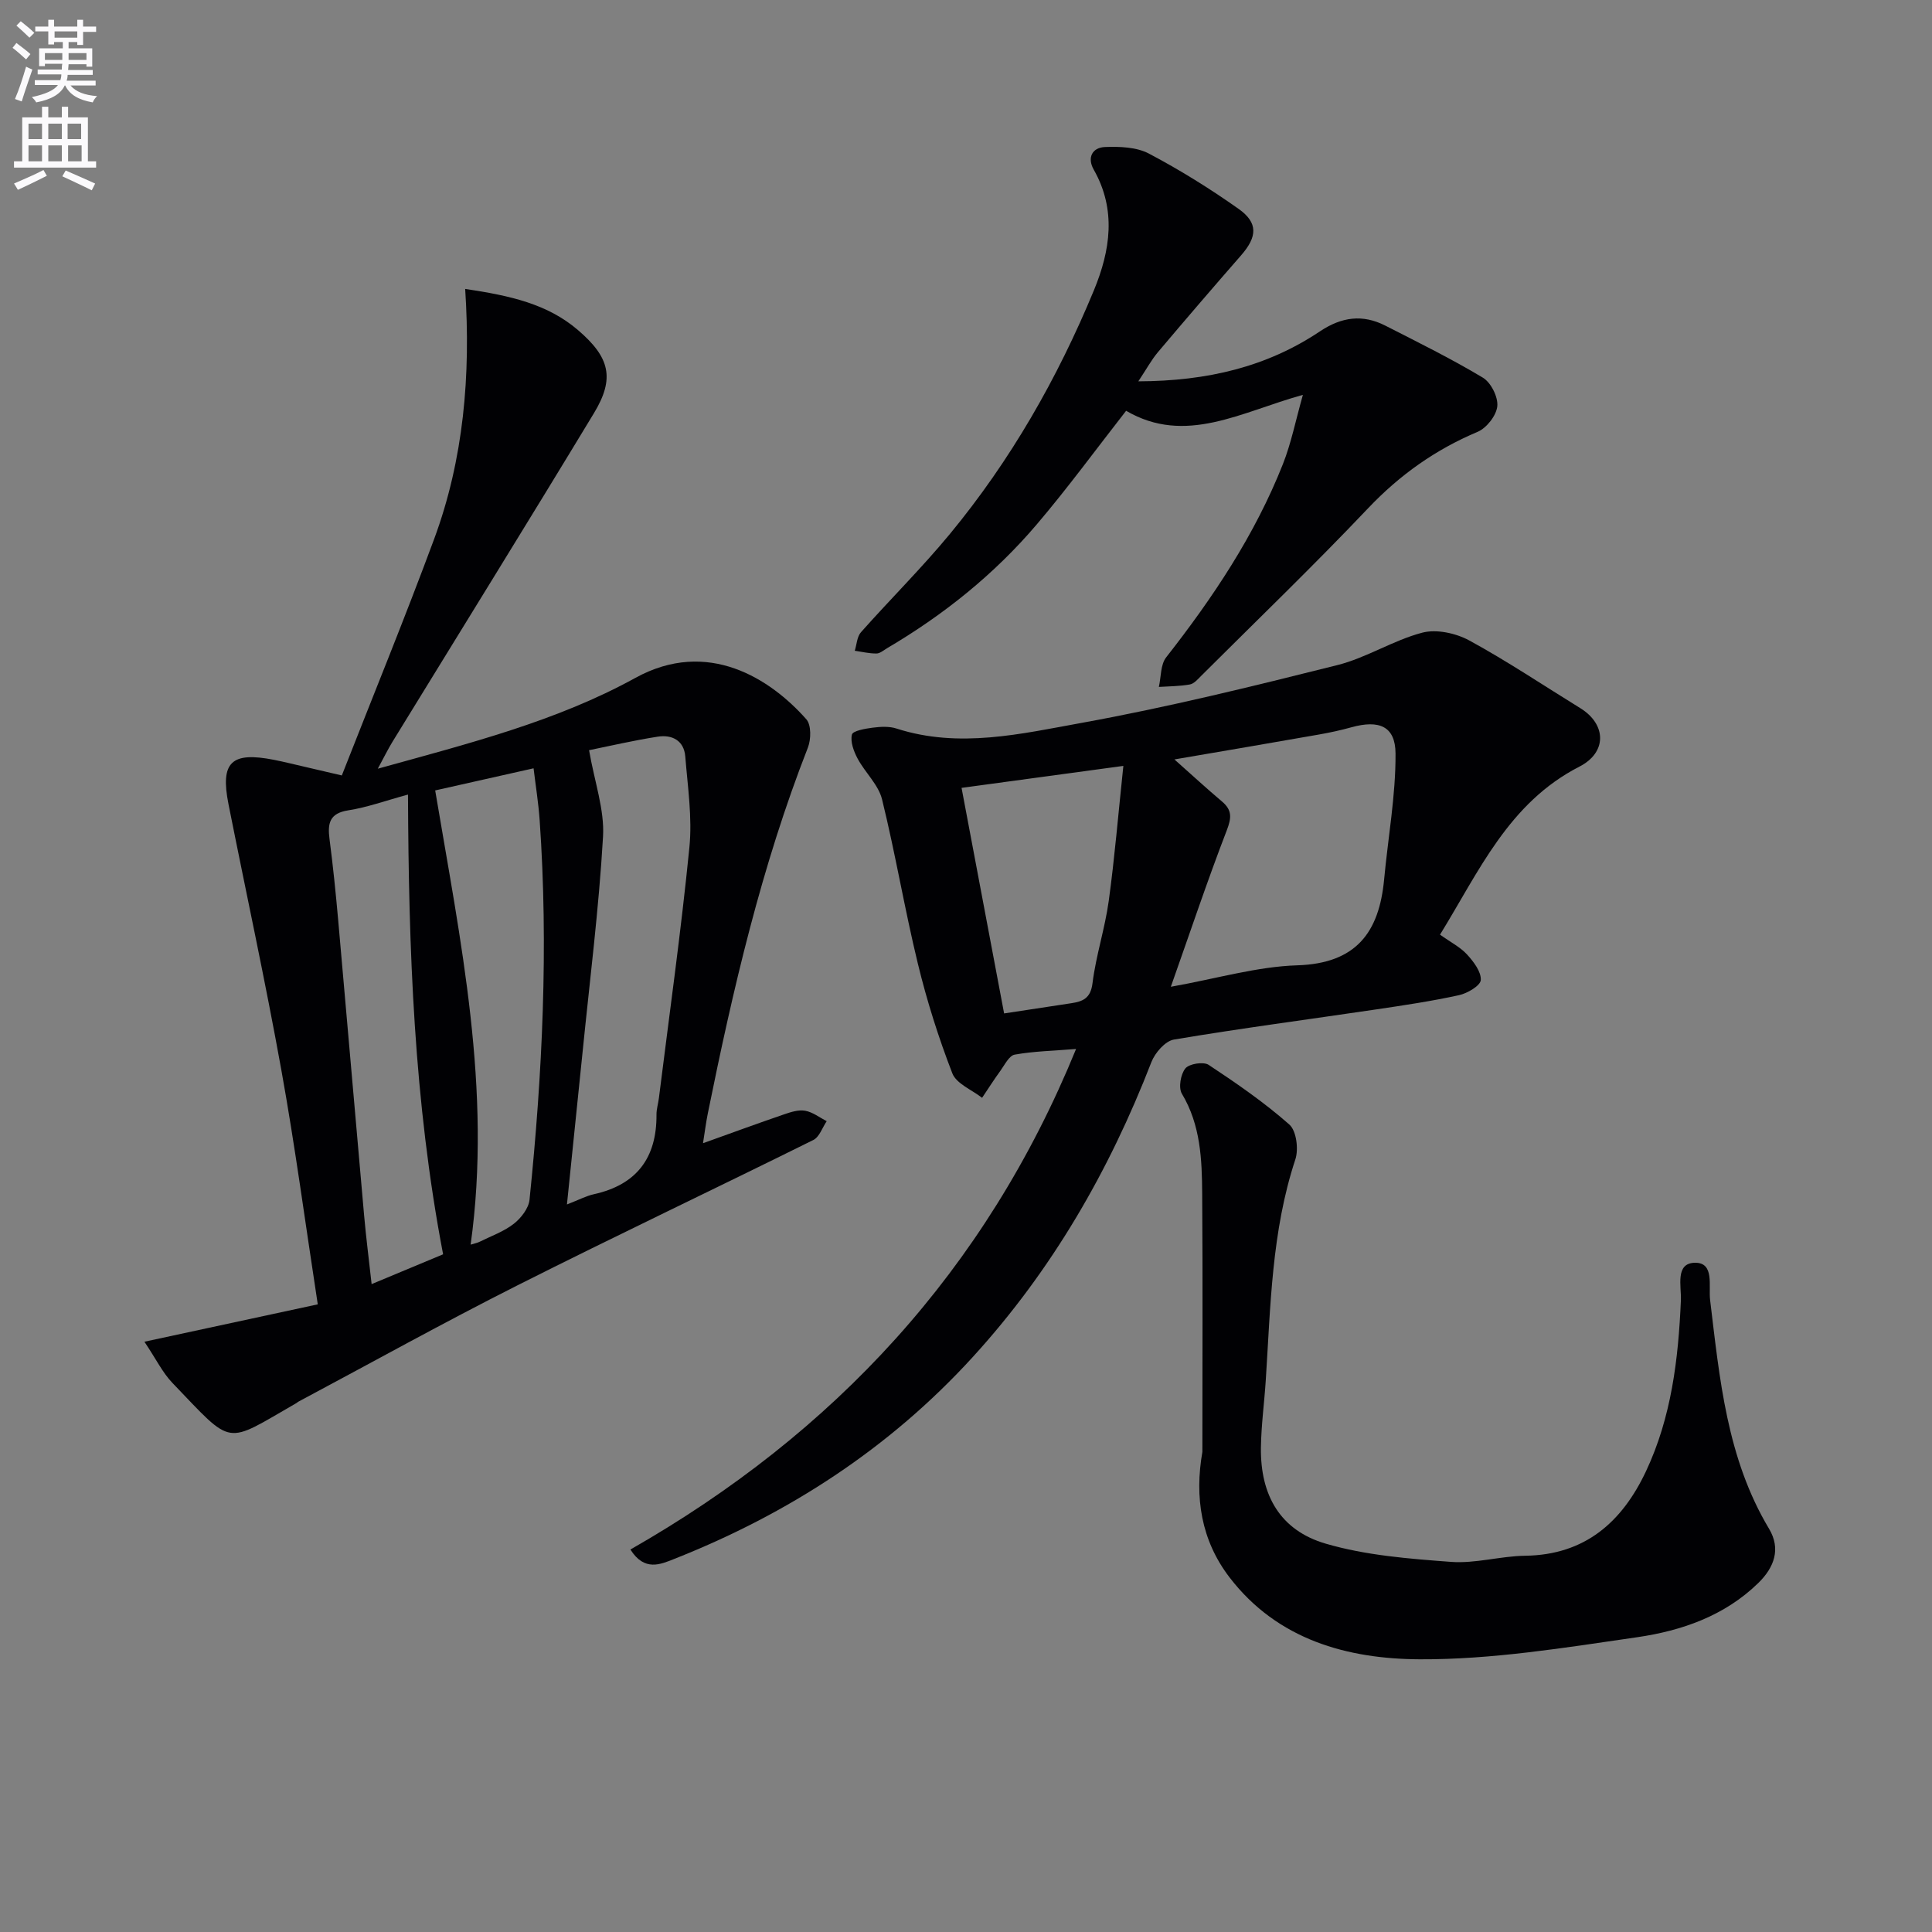
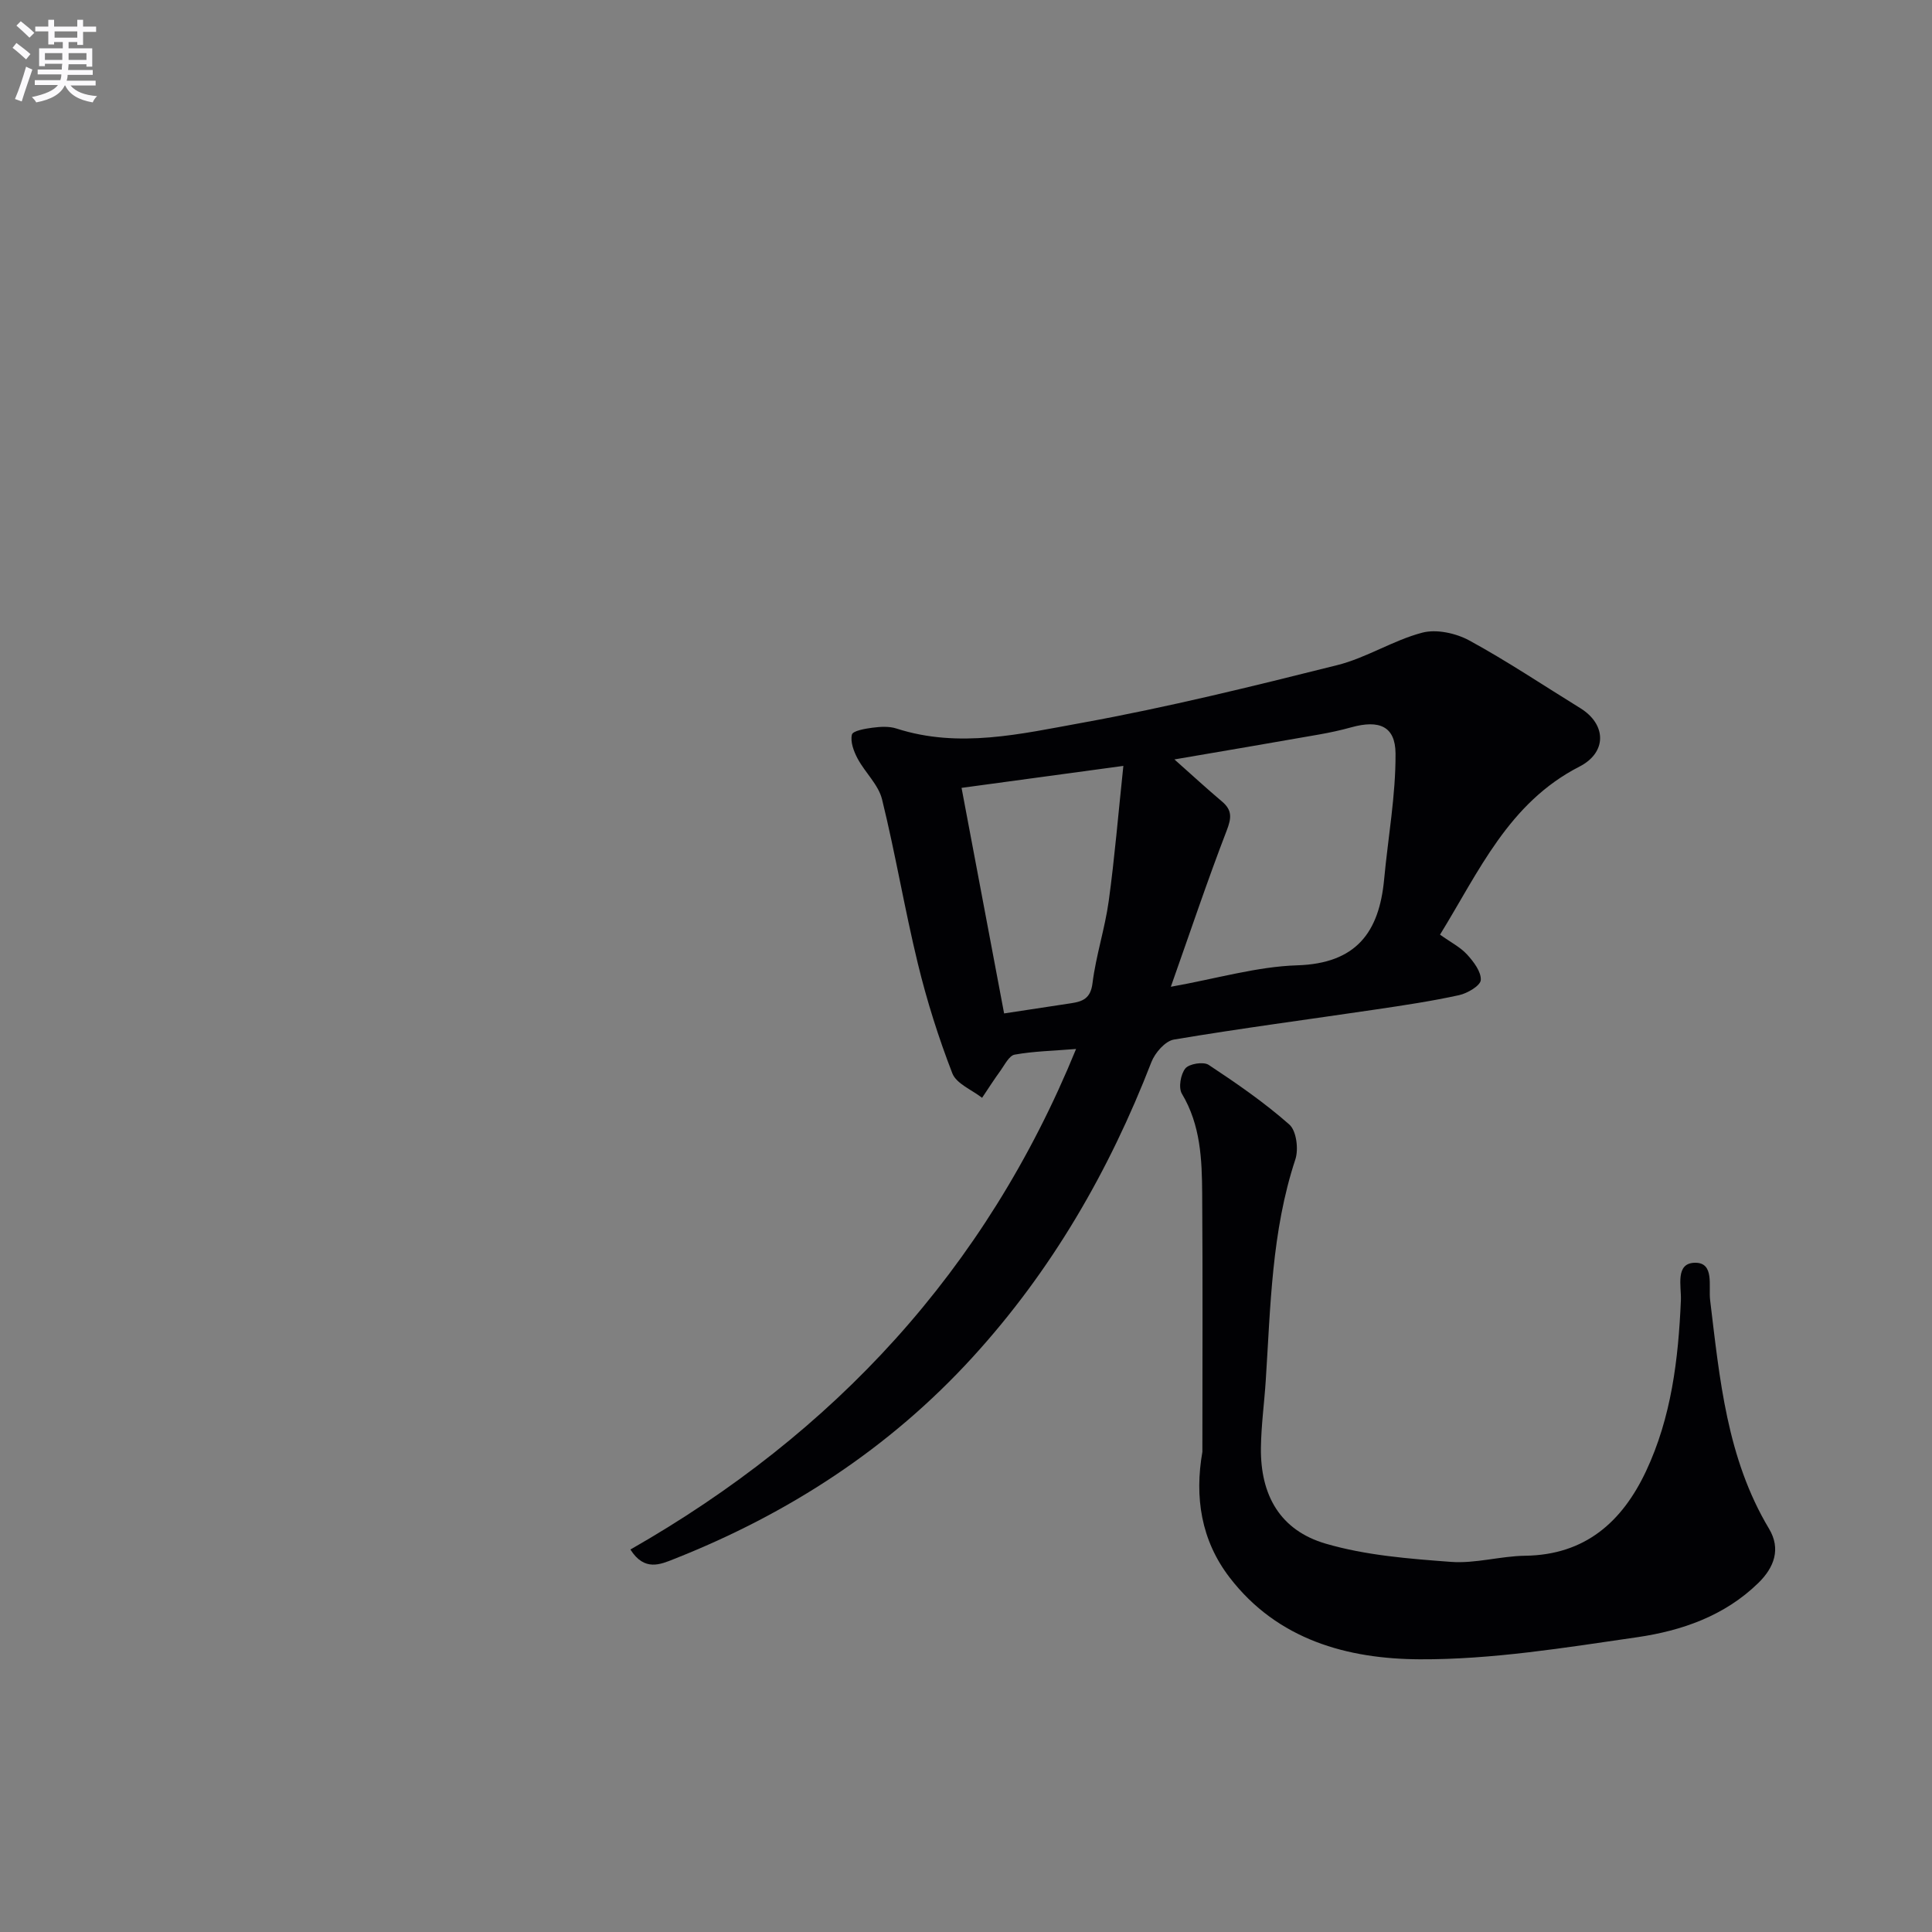
<svg xmlns="http://www.w3.org/2000/svg" enable-background="new 0 0 400 400" viewBox="0 0 400 400">
  <rect x="0" y="0" width="400" height="400" fill="#808080" stroke="none" />
  <path d="m2.6 9.9.8-1c.9.7 1.9 1.4 2.9 2.3l-.9 1.1c-1.1-1-2-1.8-2.8-2.4zm.5 10.6c.9-2.1 1.6-4.3 2.3-6.7.4.2.8.4 1.3.6-.7 2.1-1.5 4.3-2.2 6.6zm.3-15.2.9-.9c1 .8 2 1.6 2.8 2.4l-1 1c-.9-.9-1.8-1.7-2.7-2.5zm12.6-1.2h1.2v1.4h2.7v1.1h-2.7v2.7h-1.2v-.6h-1.8v1.3h4.9v3.8h-1.2v-.5h-3.7c0 .4-.1.9-.1 1.2h5.1v1h-5.2c0 .5-.1.9-.2 1.2h6v1h-5.2c1.1 1.3 2.9 2 5.5 2.2-.4.4-.7.8-.9 1.3-2.9-.5-4.8-1.6-5.7-3.5h-.1c-.8 1.7-2.7 2.9-5.9 3.5-.2-.4-.6-.8-.9-1.1 2.8-.6 4.6-1.4 5.4-2.5h-4.8v-1h5.3c.1-.3.2-.7.2-1.2h-4.9v-1h5c0-.4 0-.8.1-1.2h-3.6v.5h-1.2v-3.7h4.9v-1.3h-1.8v.5h-1.2v-2.7h-2.7v-1h2.7v-1.4h1.2v1.4h4.8zm-6.7 8.3h3.6c0-.4 0-.9 0-1.4h-3.6zm1.9-4.6h4.8v-1.3h-4.7v1.3zm6.7 3.2h-3.7v1.4h3.7z" fill="#fbfafc" />
-   <path d="m8.7 22.1h1.3v2.2h2.8v-2.2h1.3v2.2h4.1v9.1h1.7v1.3h-17v-1.3h1.7v-9.1h4.1zm.3 13.1.7 1.2c-1.8.9-3.8 1.9-6 2.9-.2-.4-.5-.8-.8-1.3 2.3-1 4.4-1.9 6.1-2.8zm-3.1-6.4h2.8v-3.2h-2.8zm0 4.6h2.8v-3.3h-2.8zm4.1-4.6h2.8v-3.2h-2.8zm0 4.6h2.8v-3.3h-2.8zm3.6 1.9c2.1.9 4.1 1.8 6.1 2.7l-.7 1.4c-2.2-1.1-4.2-2-6.1-2.9zm3.2-9.7h-2.8v3.2h2.8zm-2.7 7.8h2.8v-3.3h-2.8z" fill="#fbfafc" />
  <g fill="#010104">
-     <path d="m29.9 277.79c12.47-2.69 23.87-5.15 35.89-7.74-2.57-16.7-4.68-32.64-7.53-48.45-3.32-18.44-7.31-36.76-10.96-55.14-1.72-8.68.59-10.89 9.45-9.14 2.12.42 4.21.95 6.31 1.43 2.09.48 4.18.98 7.71 1.8 6.38-16.28 13.02-32.49 19.1-48.91 6.14-16.58 7.61-33.98 6.44-51.82 9.32 1.39 17.05 3.1 23.39 8.55 6.54 5.62 7.65 9.94 3.27 17.17-13.77 22.75-27.79 45.35-41.7 68.02-.92 1.5-1.7 3.1-3.05 5.59 18.91-5.24 37-9.81 53.31-18.79 15.01-8.27 28 .18 35.42 8.57 1.03 1.17.98 4.14.32 5.84-9.6 24.51-15.52 50.02-20.72 75.73-.39 1.92-.63 3.88-1 6.19 5.8-2.08 11.28-4.09 16.8-5.98 1.39-.48 2.99-.99 4.36-.74 1.56.28 2.98 1.4 4.45 2.16-.91 1.33-1.51 3.28-2.78 3.9-20.4 10.12-40.99 19.87-61.33 30.13-15.26 7.7-30.21 16.01-45.29 24.05-.15.08-.26.21-.4.29-15.04 8.62-12.86 9.14-25.7-4.22-2.01-2.11-3.34-4.88-5.76-8.49zm92.06-122.47c1.14 6.61 3.22 12.33 2.89 17.91-.86 14.89-2.74 29.71-4.23 44.56-1.04 10.29-2.11 20.57-3.24 31.58 2.53-.98 4.01-1.78 5.58-2.12 8.86-1.96 13.02-7.53 12.96-16.48-.01-1.14.36-2.29.5-3.44 2.16-17.29 4.59-34.54 6.31-51.87.62-6.19-.35-12.56-.85-18.83-.26-3.31-2.73-4.58-5.71-4.11-5.01.78-9.97 1.94-14.21 2.8zm-24.52 102.37c.81-.25 1.41-.36 1.94-.63 2.37-1.18 4.96-2.09 7.01-3.7 1.49-1.17 3.05-3.18 3.24-4.95 2.68-26.14 3.94-52.34 2.1-78.6-.25-3.56-.82-7.09-1.26-10.74-7.01 1.58-13.57 3.05-20.37 4.58 5.21 31.06 11.81 61.97 7.34 94.04zm-5.7 2c-6.07-31.71-7.13-63.15-7.27-95.18-4.72 1.28-8.48 2.66-12.36 3.26s-4.31 2.68-3.89 5.92c.73 5.6 1.3 11.22 1.8 16.84 1.81 20.35 3.55 40.71 5.36 61.05.4 4.53.98 9.05 1.56 14.28 5.38-2.24 9.94-4.14 14.8-6.17z" />
    <path d="m222.79 217.18c-4.84.39-8.83.47-12.71 1.17-1.14.2-2.05 2.08-2.92 3.29-1.34 1.84-2.56 3.76-3.83 5.65-2.12-1.66-5.32-2.91-6.16-5.07-2.86-7.39-5.27-15.01-7.14-22.72-2.74-11.27-4.64-22.74-7.41-34-.75-3.04-3.51-5.54-5.06-8.44-.8-1.5-1.54-3.48-1.18-4.97.19-.79 2.74-1.23 4.28-1.43 1.63-.21 3.44-.32 4.96.18 12.95 4.17 25.8 1.09 38.4-1.19 17.75-3.22 35.31-7.55 52.83-11.94 6.05-1.51 11.56-5.13 17.6-6.72 2.94-.78 6.97.1 9.75 1.61 7.87 4.29 15.35 9.31 22.99 14.02 5.42 3.35 5.56 9.16-.19 12.1-14.67 7.51-20.8 21.72-28.86 34.79 2.2 1.57 4.2 2.58 5.61 4.12 1.35 1.48 2.94 3.57 2.83 5.28-.08 1.17-2.77 2.75-4.51 3.13-5.66 1.24-11.42 2.1-17.16 2.95-13.96 2.07-27.95 3.9-41.86 6.24-1.8.3-3.91 2.73-4.66 4.65-8.74 22.57-20.64 43.17-37.01 61.1-17.26 18.91-38.17 32.45-61.86 41.81-2.76 1.09-6.1 2.62-9-1.98 42.1-24.02 73.54-57.75 92.27-103.63zm20.36-59.95c3.7 3.29 6.72 6.07 9.85 8.71 2.13 1.8 1.98 3.4.98 6-4 10.38-7.53 20.94-11.57 32.36 9.59-1.71 17.84-4.18 26.16-4.44 12.2-.38 16.97-6.8 18-17.8.81-8.69 2.41-17.37 2.36-26.05-.03-5.68-3.42-7.01-9.11-5.44-2.23.62-4.49 1.11-6.77 1.51-9.71 1.71-19.43 3.36-29.9 5.15zm-10.57 1.34c-11.96 1.63-22.54 3.06-33.5 4.55 3.01 15.96 5.91 31.31 8.81 46.7 5.1-.77 9.5-1.43 13.88-2.11 2.4-.37 4.03-.99 4.42-4.14.71-5.72 2.57-11.3 3.36-17.02 1.23-8.96 1.97-17.99 3.03-27.98z" />
    <path d="m248.94 300.59c0-17.8.09-35.61-.04-53.41-.05-7.13-.32-14.25-4.2-20.73-.75-1.25-.26-4.05.72-5.25.8-.97 3.75-1.44 4.82-.73 5.78 3.82 11.52 7.78 16.7 12.35 1.47 1.29 1.95 5.1 1.25 7.22-4.93 14.91-5.13 30.39-6.13 45.78-.3 4.64-.94 9.26-1 13.9-.13 9.88 4 17.13 13.42 19.88 8.31 2.43 17.22 3.12 25.93 3.77 5.05.38 10.22-1.2 15.35-1.27 12.42-.16 20.09-7.01 25.03-17.5 5.25-11.16 6.7-23.19 7.22-35.39.12-2.91-1.25-7.74 2.95-7.77 4.04-.03 2.75 4.81 3.1 7.71 1.98 16.33 3.45 32.75 12.2 47.36 2.49 4.16 1.09 8-2.22 11.23-6.98 6.82-15.87 9.89-25.08 11.23-14.93 2.16-30.01 4.64-45.02 4.57-14.9-.07-29.44-4-39.37-16.95-5.91-7.7-7.27-16.62-5.63-26z" />
-     <path d="m235.68 78.95c14.3-.05 26.62-3 37.59-10.34 4.5-3.01 8.84-3.59 13.55-1.19 6.8 3.47 13.66 6.85 20.19 10.77 1.67 1 3.18 4 2.99 5.91-.19 1.93-2.21 4.51-4.06 5.3-8.74 3.68-16.13 8.92-22.69 15.83-11.23 11.84-23 23.17-34.56 34.7-.7.7-1.48 1.63-2.35 1.78-2.1.38-4.27.37-6.41.51.47-2.07.33-4.61 1.51-6.12 9.69-12.37 18.37-25.34 24.17-40.01 1.73-4.38 2.65-9.08 4.14-14.34-12.82 3.54-24.28 10.49-36.6 3.3-6.18 7.91-12.06 15.95-18.49 23.51-8.79 10.34-19.3 18.76-31.01 25.65-.71.42-1.46 1.09-2.19 1.09-1.5.01-2.99-.35-4.49-.57.41-1.29.46-2.91 1.28-3.83 6.07-6.84 12.59-13.3 18.41-20.34 12.58-15.24 22.31-32.26 29.84-50.5 3.37-8.17 4.68-16.61-.05-24.93-1.43-2.52-.28-4.59 2.32-4.69 3.04-.12 6.52 0 9.1 1.36 6.42 3.38 12.63 7.25 18.56 11.44 4.09 2.89 3.88 5.78.53 9.62-5.8 6.64-11.55 13.33-17.24 20.07-1.34 1.6-2.35 3.48-4.04 6.02z" />
  </g>
</svg>